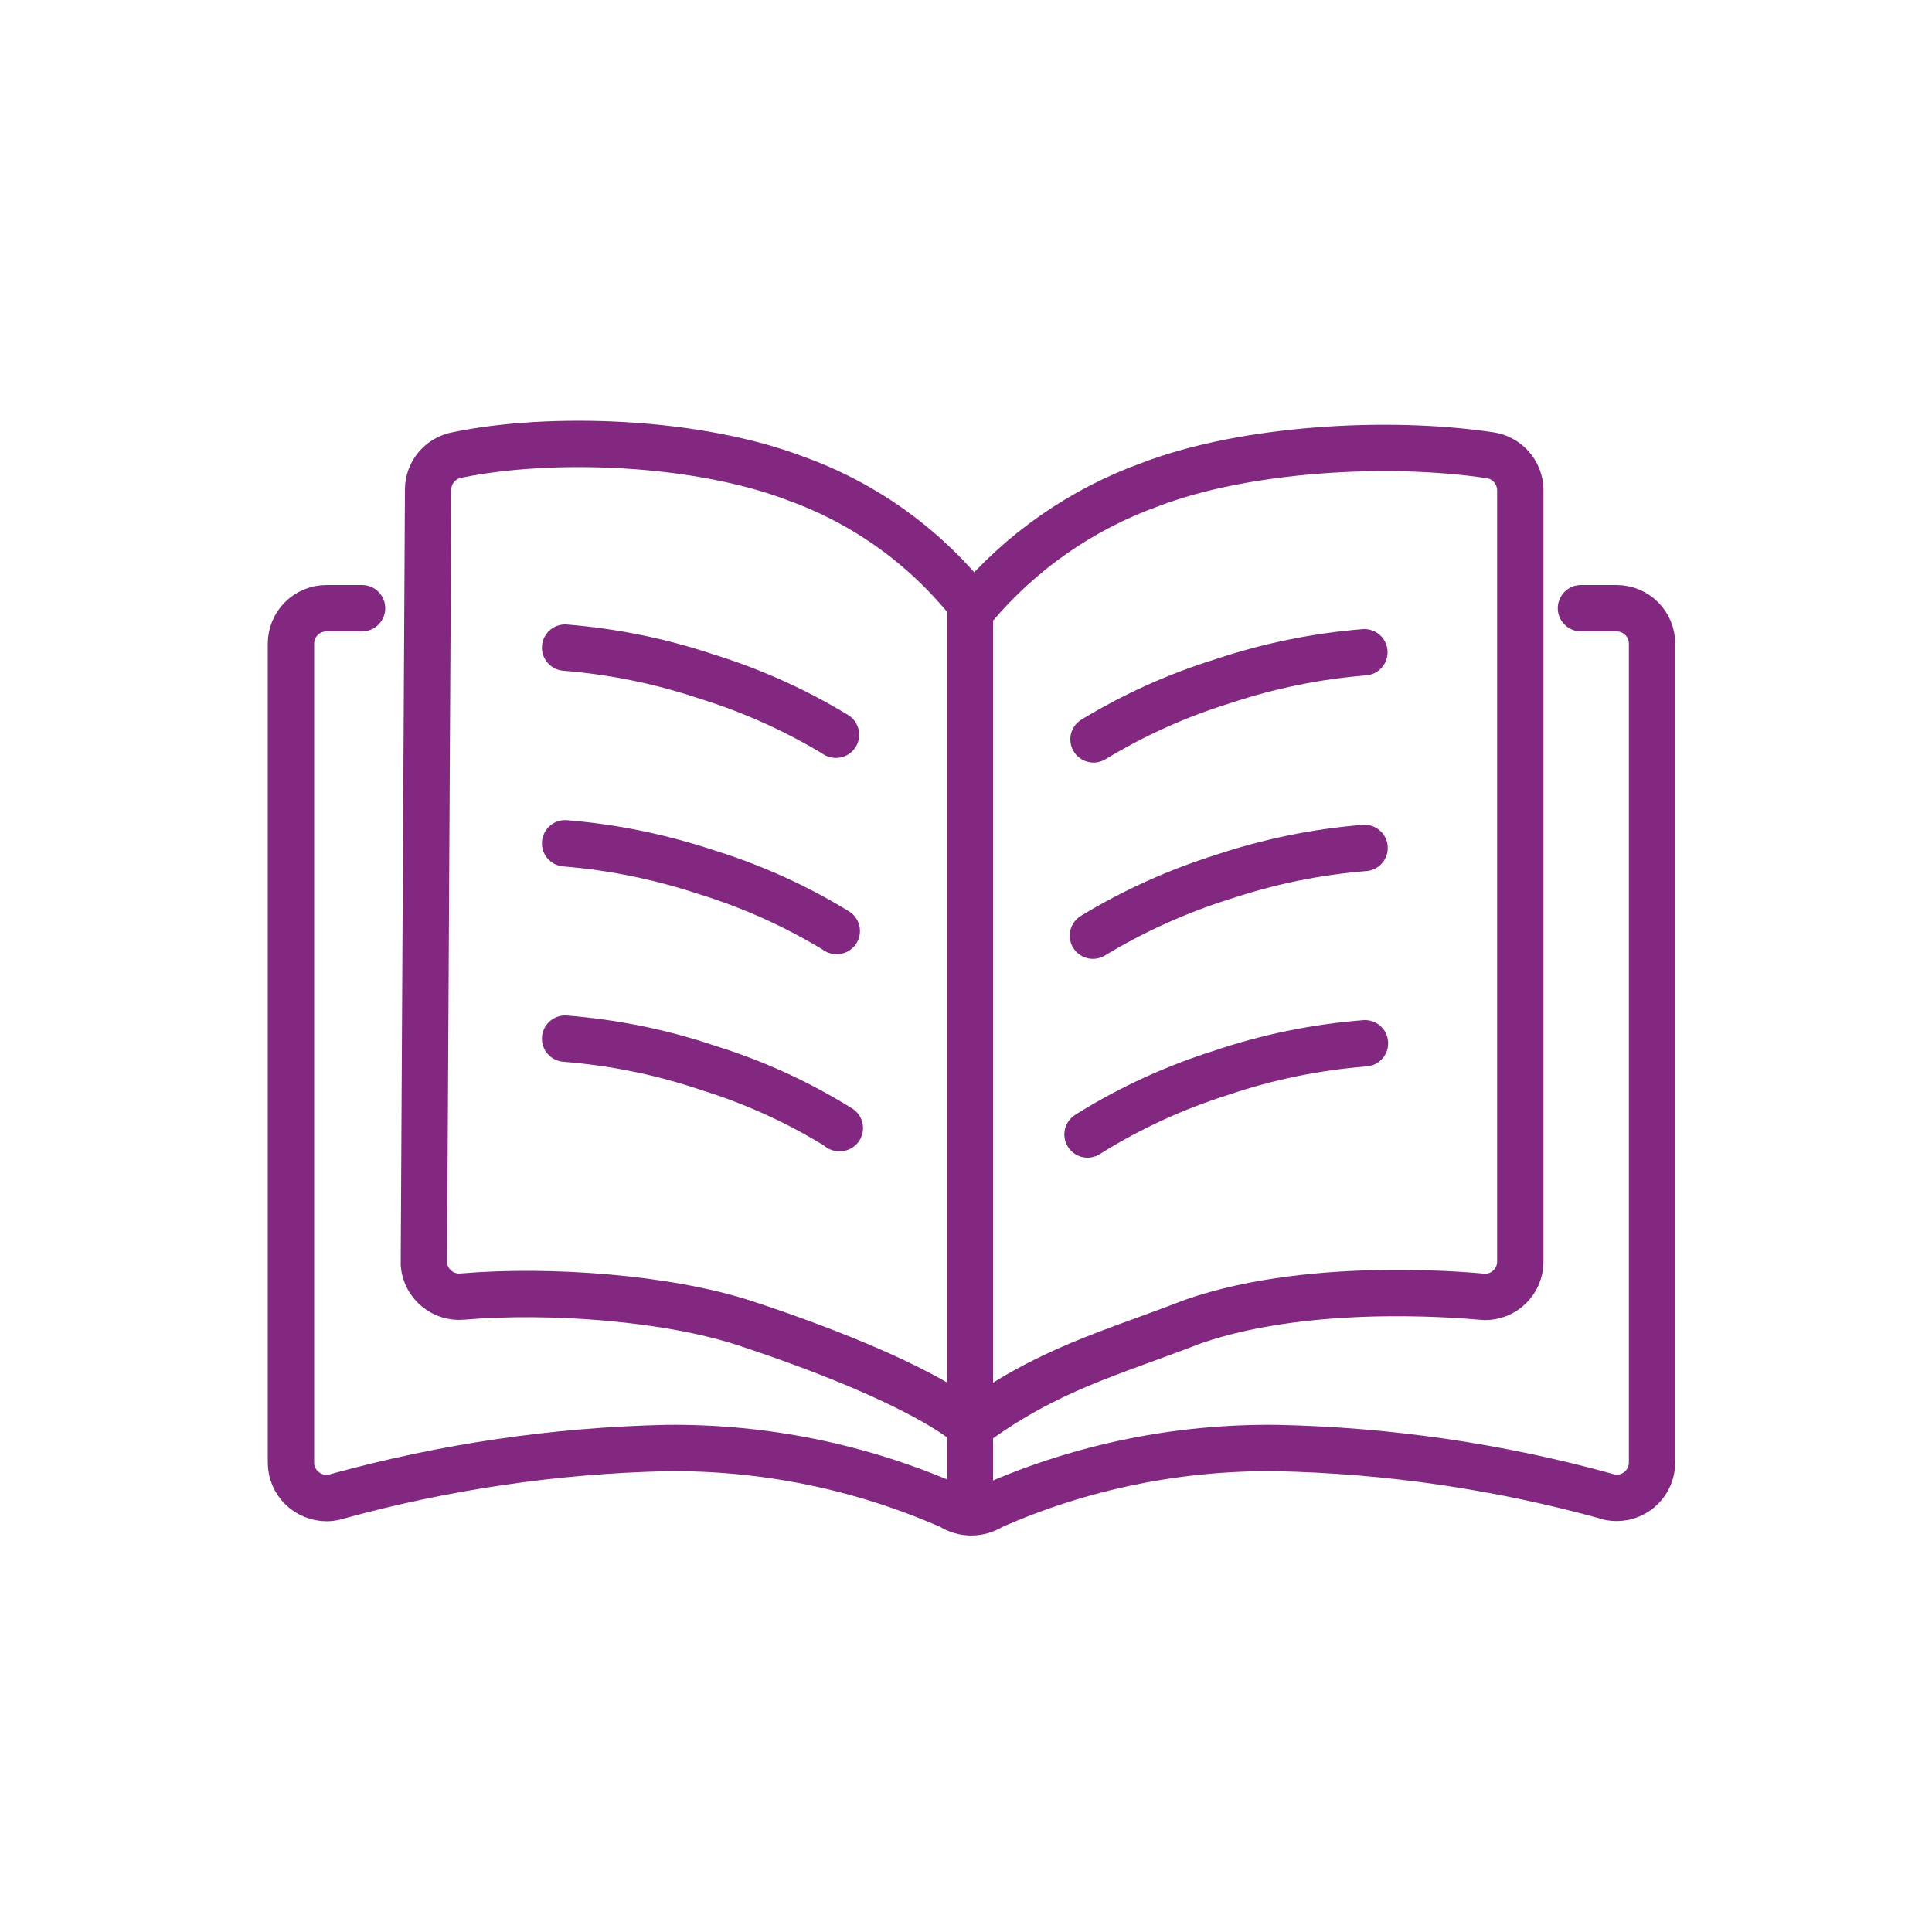
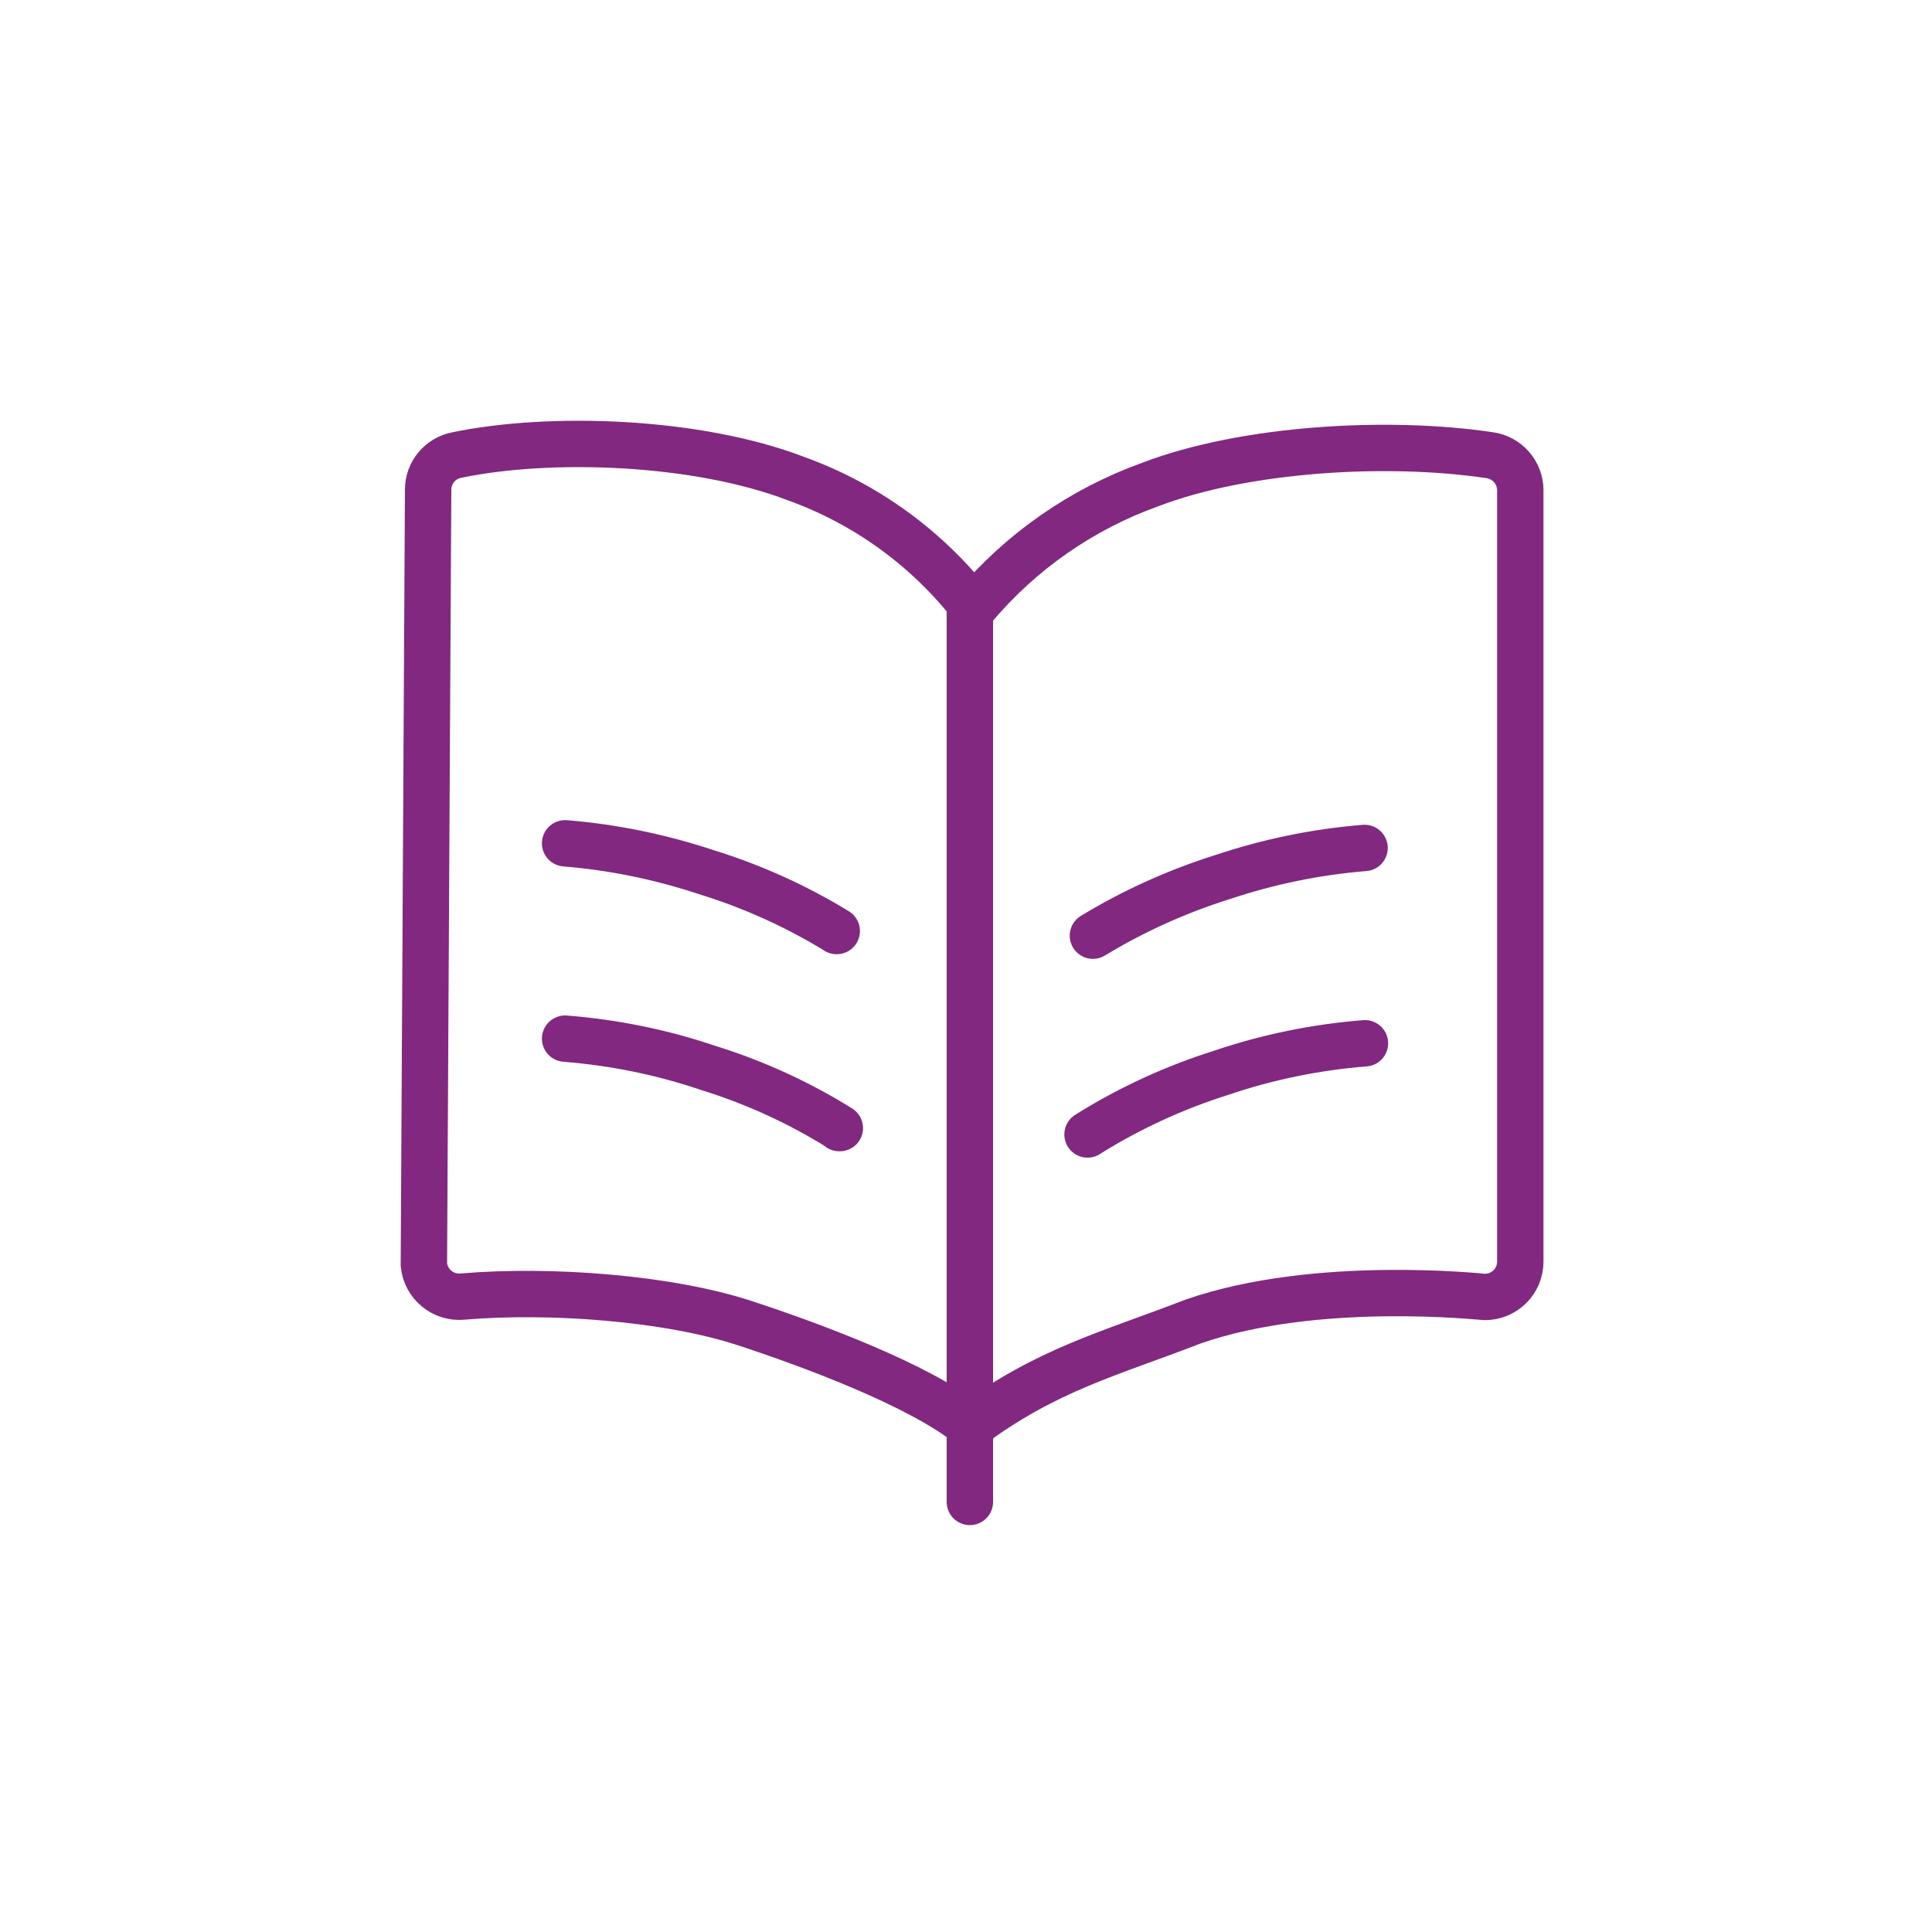
<svg xmlns="http://www.w3.org/2000/svg" id="Layer_1" data-name="Layer 1" viewBox="0 0 100 100">
  <defs>
    <style>
      .cls-1 {
        fill: none;
        stroke: #822880;
        stroke-linecap: round;
        stroke-linejoin: round;
        stroke-width: 2.4px;
      }
    </style>
  </defs>
-   <path class="cls-1" d="m81.83,31.48h1.84c1.02,0,1.84.82,1.84,1.84v42.37c0,1.02-.82,1.84-1.84,1.84-.2,0-.39-.03-.57-.1-5.55-1.53-11.26-2.36-17.01-2.48-5.08-.06-10.12.96-14.77,3.02-.64.41-1.45.41-2.09,0-4.65-2.05-9.69-3.08-14.77-3.02-5.74.13-11.44.97-16.97,2.49-.18.06-.38.1-.57.1-1.02,0-1.85-.81-1.86-1.82,0,0,0-.02,0-.03v-42.37c0-1.02.82-1.84,1.84-1.84h1.84" />
  <path class="cls-1" d="m50.22,73.8c-2.65-2.14-8.42-4.25-11.66-5.31-4.01-1.32-10.14-1.76-14.61-1.38-1.01.1-1.91-.64-2.01-1.65,0,0,0-.02,0-.03,0-.11.15-26.85.22-40.09,0-.88.63-1.63,1.5-1.79h0c4.82-1,12.41-.75,17.56,1.23,3.63,1.31,6.81,3.63,9.17,6.68,2.44-2.91,5.6-5.11,9.17-6.39,4.87-1.86,12.25-2.3,17.54-1.51.9.12,1.58.89,1.59,1.8h0v39.94c0,1.02-.83,1.84-1.85,1.83,0,0,0,0,0,0-.14,0-8.69-.95-15.08,1.27-4.34,1.68-7.55,2.47-11.54,5.42" />
  <g>
    <path class="cls-1" d="m56.29,58.72s.09-.06.14-.09c2.12-1.31,4.39-2.35,6.77-3.1,2.41-.82,4.92-1.33,7.45-1.53" />
    <path class="cls-1" d="m56.57,48.43h0c2.11-1.28,4.37-2.3,6.73-3.04,2.37-.79,4.83-1.3,7.33-1.5" />
-     <path class="cls-1" d="m56.6,38.27c2.11-1.28,4.36-2.29,6.72-3.02,2.37-.79,4.82-1.29,7.3-1.49" />
  </g>
  <g>
    <path class="cls-1" d="m29.25,53.76h0c2.54.2,5.04.71,7.45,1.53,2.38.74,4.65,1.78,6.77,3.1h-.03" />
    <path class="cls-1" d="m29.25,43.65c2.49.2,4.95.71,7.33,1.5,2.36.73,4.62,1.75,6.73,3.04h-.01" />
-     <path class="cls-1" d="m29.25,33.52h0c2.49.2,4.94.7,7.3,1.49,2.36.73,4.61,1.74,6.72,3.02h-.01" />
  </g>
  <line class="cls-1" x1="50.2" y1="31.57" x2="50.2" y2="77.74" />
</svg>